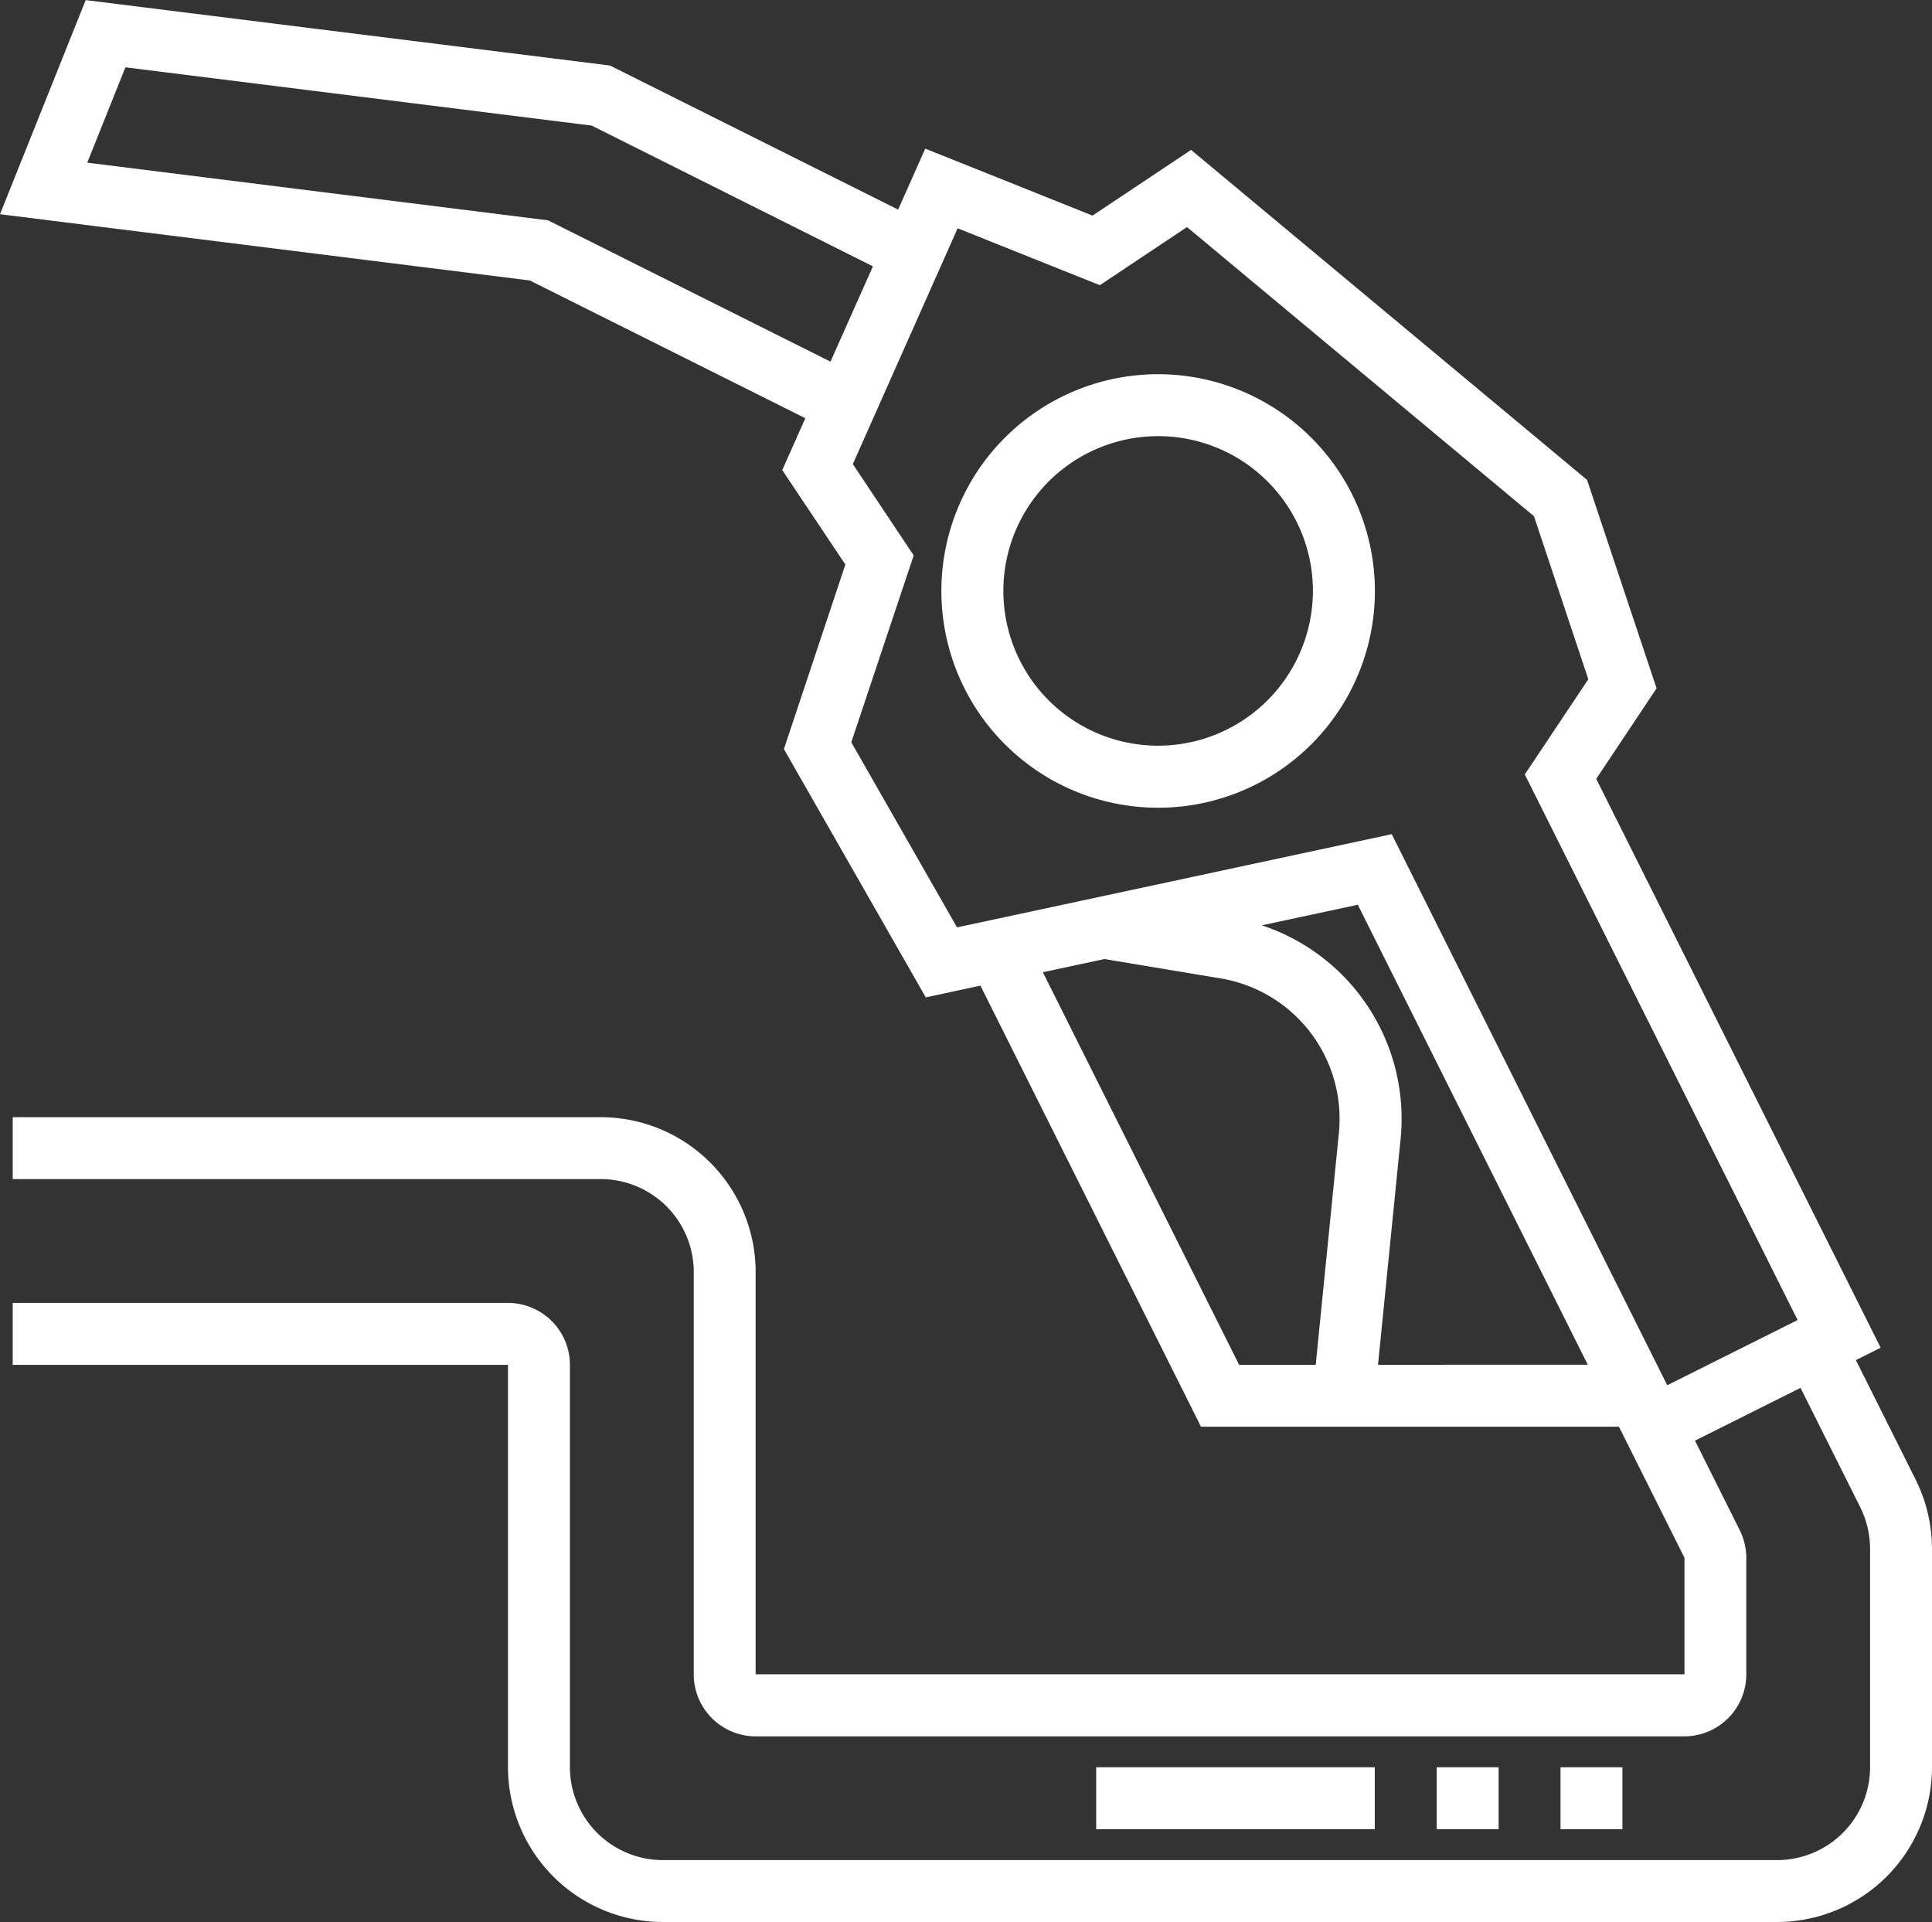
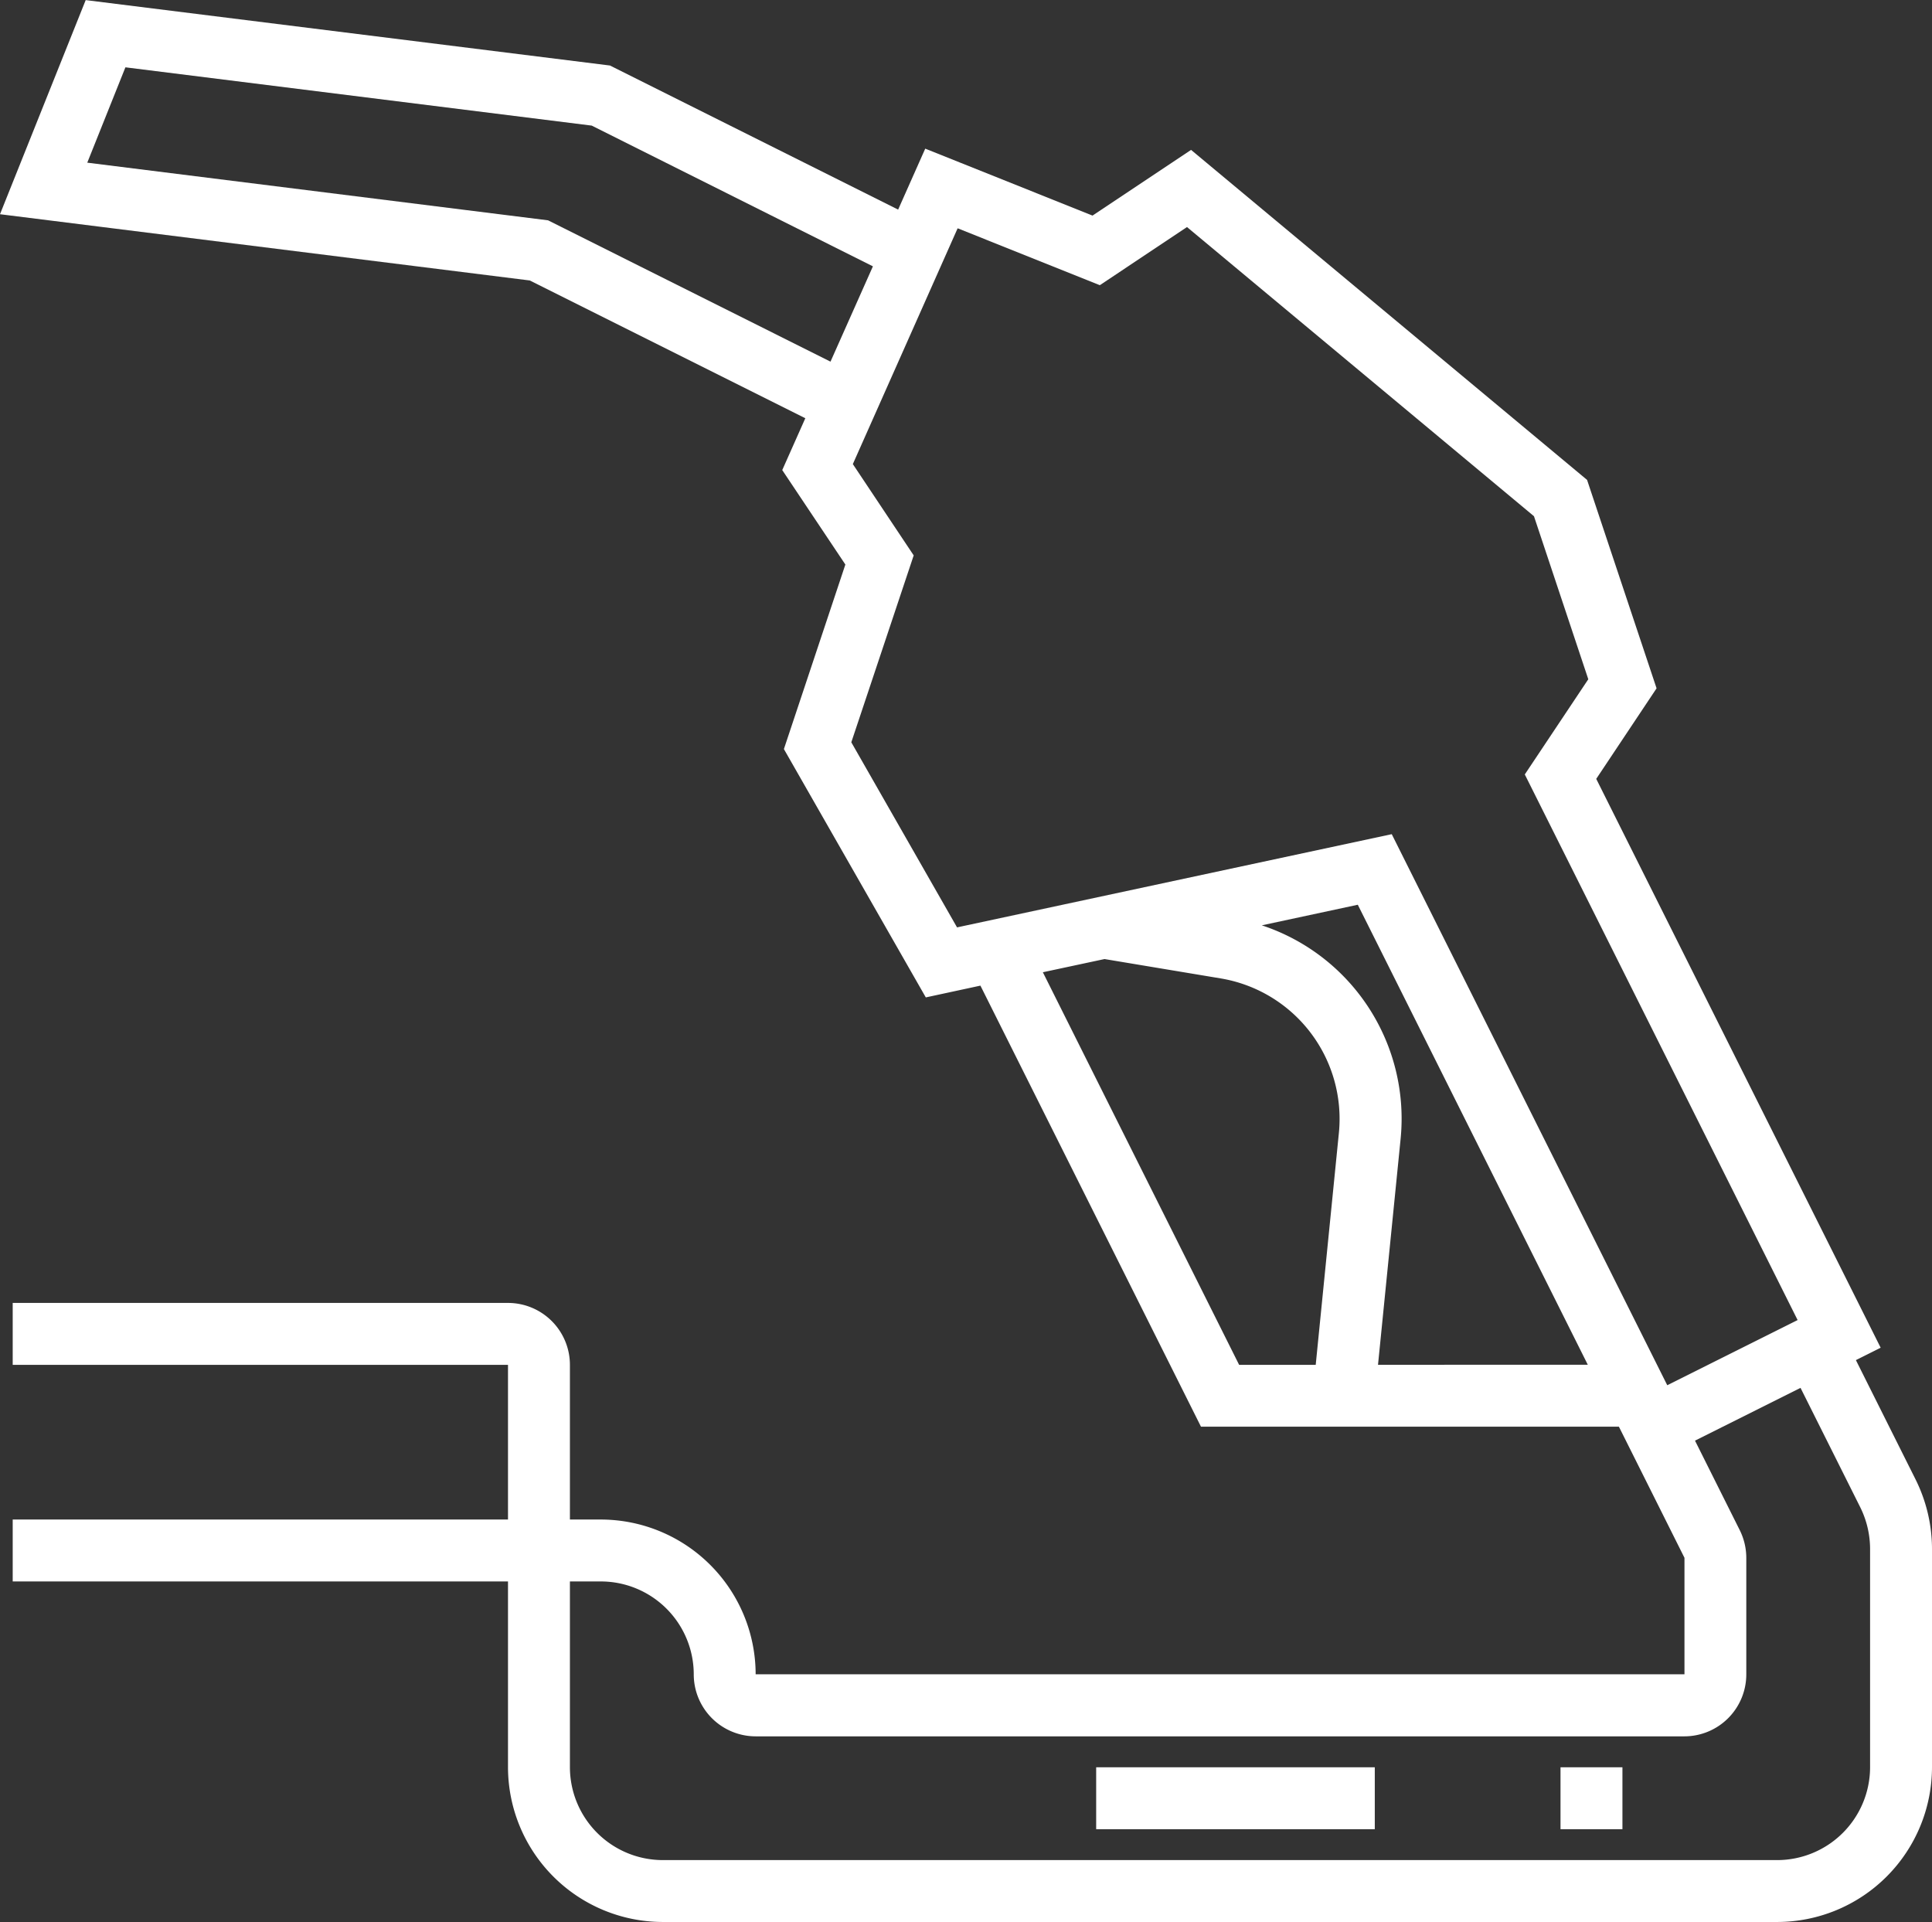
<svg xmlns="http://www.w3.org/2000/svg" width="82" height="81.577" viewBox="0 0 82 81.577">
  <rect x="0" y="0" width="82" height="81.577" fill="#333333" stroke="none" />
  <g id="Groupe_5" data-name="Groupe 5" transform="translate(-46.72 -9.296)">
-     <path id="Tracé_20" data-name="Tracé 20" d="M299.2,106a9.2,9.2,0,1,0,9.2,9.2A9.209,9.209,0,0,0,299.2,106Zm0,15.767a6.569,6.569,0,1,1,6.569-6.569A6.577,6.577,0,0,1,299.2,121.767Z" transform="translate(-203.325 -80.822)" fill="#fff" />
-     <path id="Tracé_21" data-name="Tracé 21" d="M128.027,72.095l-2.537-5.073,1.051-.526L114.469,42.353l2.561-3.843-2.95-8.846L97.273,15.658,93.09,18.446l-7.1-2.841-1.15,2.587-12.23-6.115L50.357,9.3,46.72,18.388,69.207,21.2,80.9,27.047l-.979,2.2L82.6,33.256l-2.609,7.832,6.023,10.54,2.318-.5,9.361,18.719h17.738l.294.587h0l2.489,4.978v4.945H78.792V63.281a6.577,6.577,0,0,0-6.569-6.569H47.259v2.628H72.223a3.946,3.946,0,0,1,3.942,3.942V80.362a2.63,2.63,0,0,0,2.628,2.628h39.417a2.63,2.63,0,0,0,2.628-2.628V75.416a2.649,2.649,0,0,0-.277-1.176l-1.9-3.8L123.14,68.2l2.537,5.072a3.99,3.99,0,0,1,.415,1.766V84.3a3.946,3.946,0,0,1-3.942,3.942H74.85A3.946,3.946,0,0,1,70.909,84.3V67.223a2.63,2.63,0,0,0-2.628-2.628H47.259v2.628H68.281V84.3a6.577,6.577,0,0,0,6.569,6.569h47.3A6.577,6.577,0,0,0,128.72,84.3V75.032A6.631,6.631,0,0,0,128.027,72.095ZM69.981,18.647,50.424,16.2l1.619-4.047,19.792,2.474L83.769,20.6l-1.8,4.045ZM82.852,40.8,85.5,32.868l-2.583-3.875,4.448-10.008L93.4,21.4l3.7-2.467,14.726,12.272,2.306,6.92-2.695,4.04,11.579,23.157-5.533,2.766L105.79,44.7,87.34,48.656Zm8.13,9.76L93.6,50l4.926.821a6.044,6.044,0,0,1,5.02,6.563l-.983,9.838H99.312Zm14.225,16.66.958-9.576a8.642,8.642,0,0,0-5.89-9.075l4.074-.874,9.762,19.524Z" fill="#fff" />
+     <path id="Tracé_21" data-name="Tracé 21" d="M128.027,72.095l-2.537-5.073,1.051-.526L114.469,42.353l2.561-3.843-2.95-8.846L97.273,15.658,93.09,18.446l-7.1-2.841-1.15,2.587-12.23-6.115L50.357,9.3,46.72,18.388,69.207,21.2,80.9,27.047l-.979,2.2L82.6,33.256l-2.609,7.832,6.023,10.54,2.318-.5,9.361,18.719h17.738l.294.587h0l2.489,4.978v4.945H78.792a6.577,6.577,0,0,0-6.569-6.569H47.259v2.628H72.223a3.946,3.946,0,0,1,3.942,3.942V80.362a2.63,2.63,0,0,0,2.628,2.628h39.417a2.63,2.63,0,0,0,2.628-2.628V75.416a2.649,2.649,0,0,0-.277-1.176l-1.9-3.8L123.14,68.2l2.537,5.072a3.99,3.99,0,0,1,.415,1.766V84.3a3.946,3.946,0,0,1-3.942,3.942H74.85A3.946,3.946,0,0,1,70.909,84.3V67.223a2.63,2.63,0,0,0-2.628-2.628H47.259v2.628H68.281V84.3a6.577,6.577,0,0,0,6.569,6.569h47.3A6.577,6.577,0,0,0,128.72,84.3V75.032A6.631,6.631,0,0,0,128.027,72.095ZM69.981,18.647,50.424,16.2l1.619-4.047,19.792,2.474L83.769,20.6l-1.8,4.045ZM82.852,40.8,85.5,32.868l-2.583-3.875,4.448-10.008L93.4,21.4l3.7-2.467,14.726,12.272,2.306,6.92-2.695,4.04,11.579,23.157-5.533,2.766L105.79,44.7,87.34,48.656Zm8.13,9.76L93.6,50l4.926.821a6.044,6.044,0,0,1,5.02,6.563l-.983,9.838H99.312Zm14.225,16.66.958-9.576a8.642,8.642,0,0,0-5.89-9.075l4.074-.874,9.762,19.524Z" fill="#fff" />
    <rect id="Rectangle_6" data-name="Rectangle 6" width="2.628" height="2.628" transform="translate(112.953 84.303)" fill="#fff" />
-     <rect id="Rectangle_7" data-name="Rectangle 7" width="2.628" height="2.628" transform="translate(107.698 84.303)" fill="#fff" />
    <rect id="Rectangle_8" data-name="Rectangle 8" width="11.825" height="2.628" transform="translate(93.245 84.303)" fill="#fff" />
  </g>
</svg>